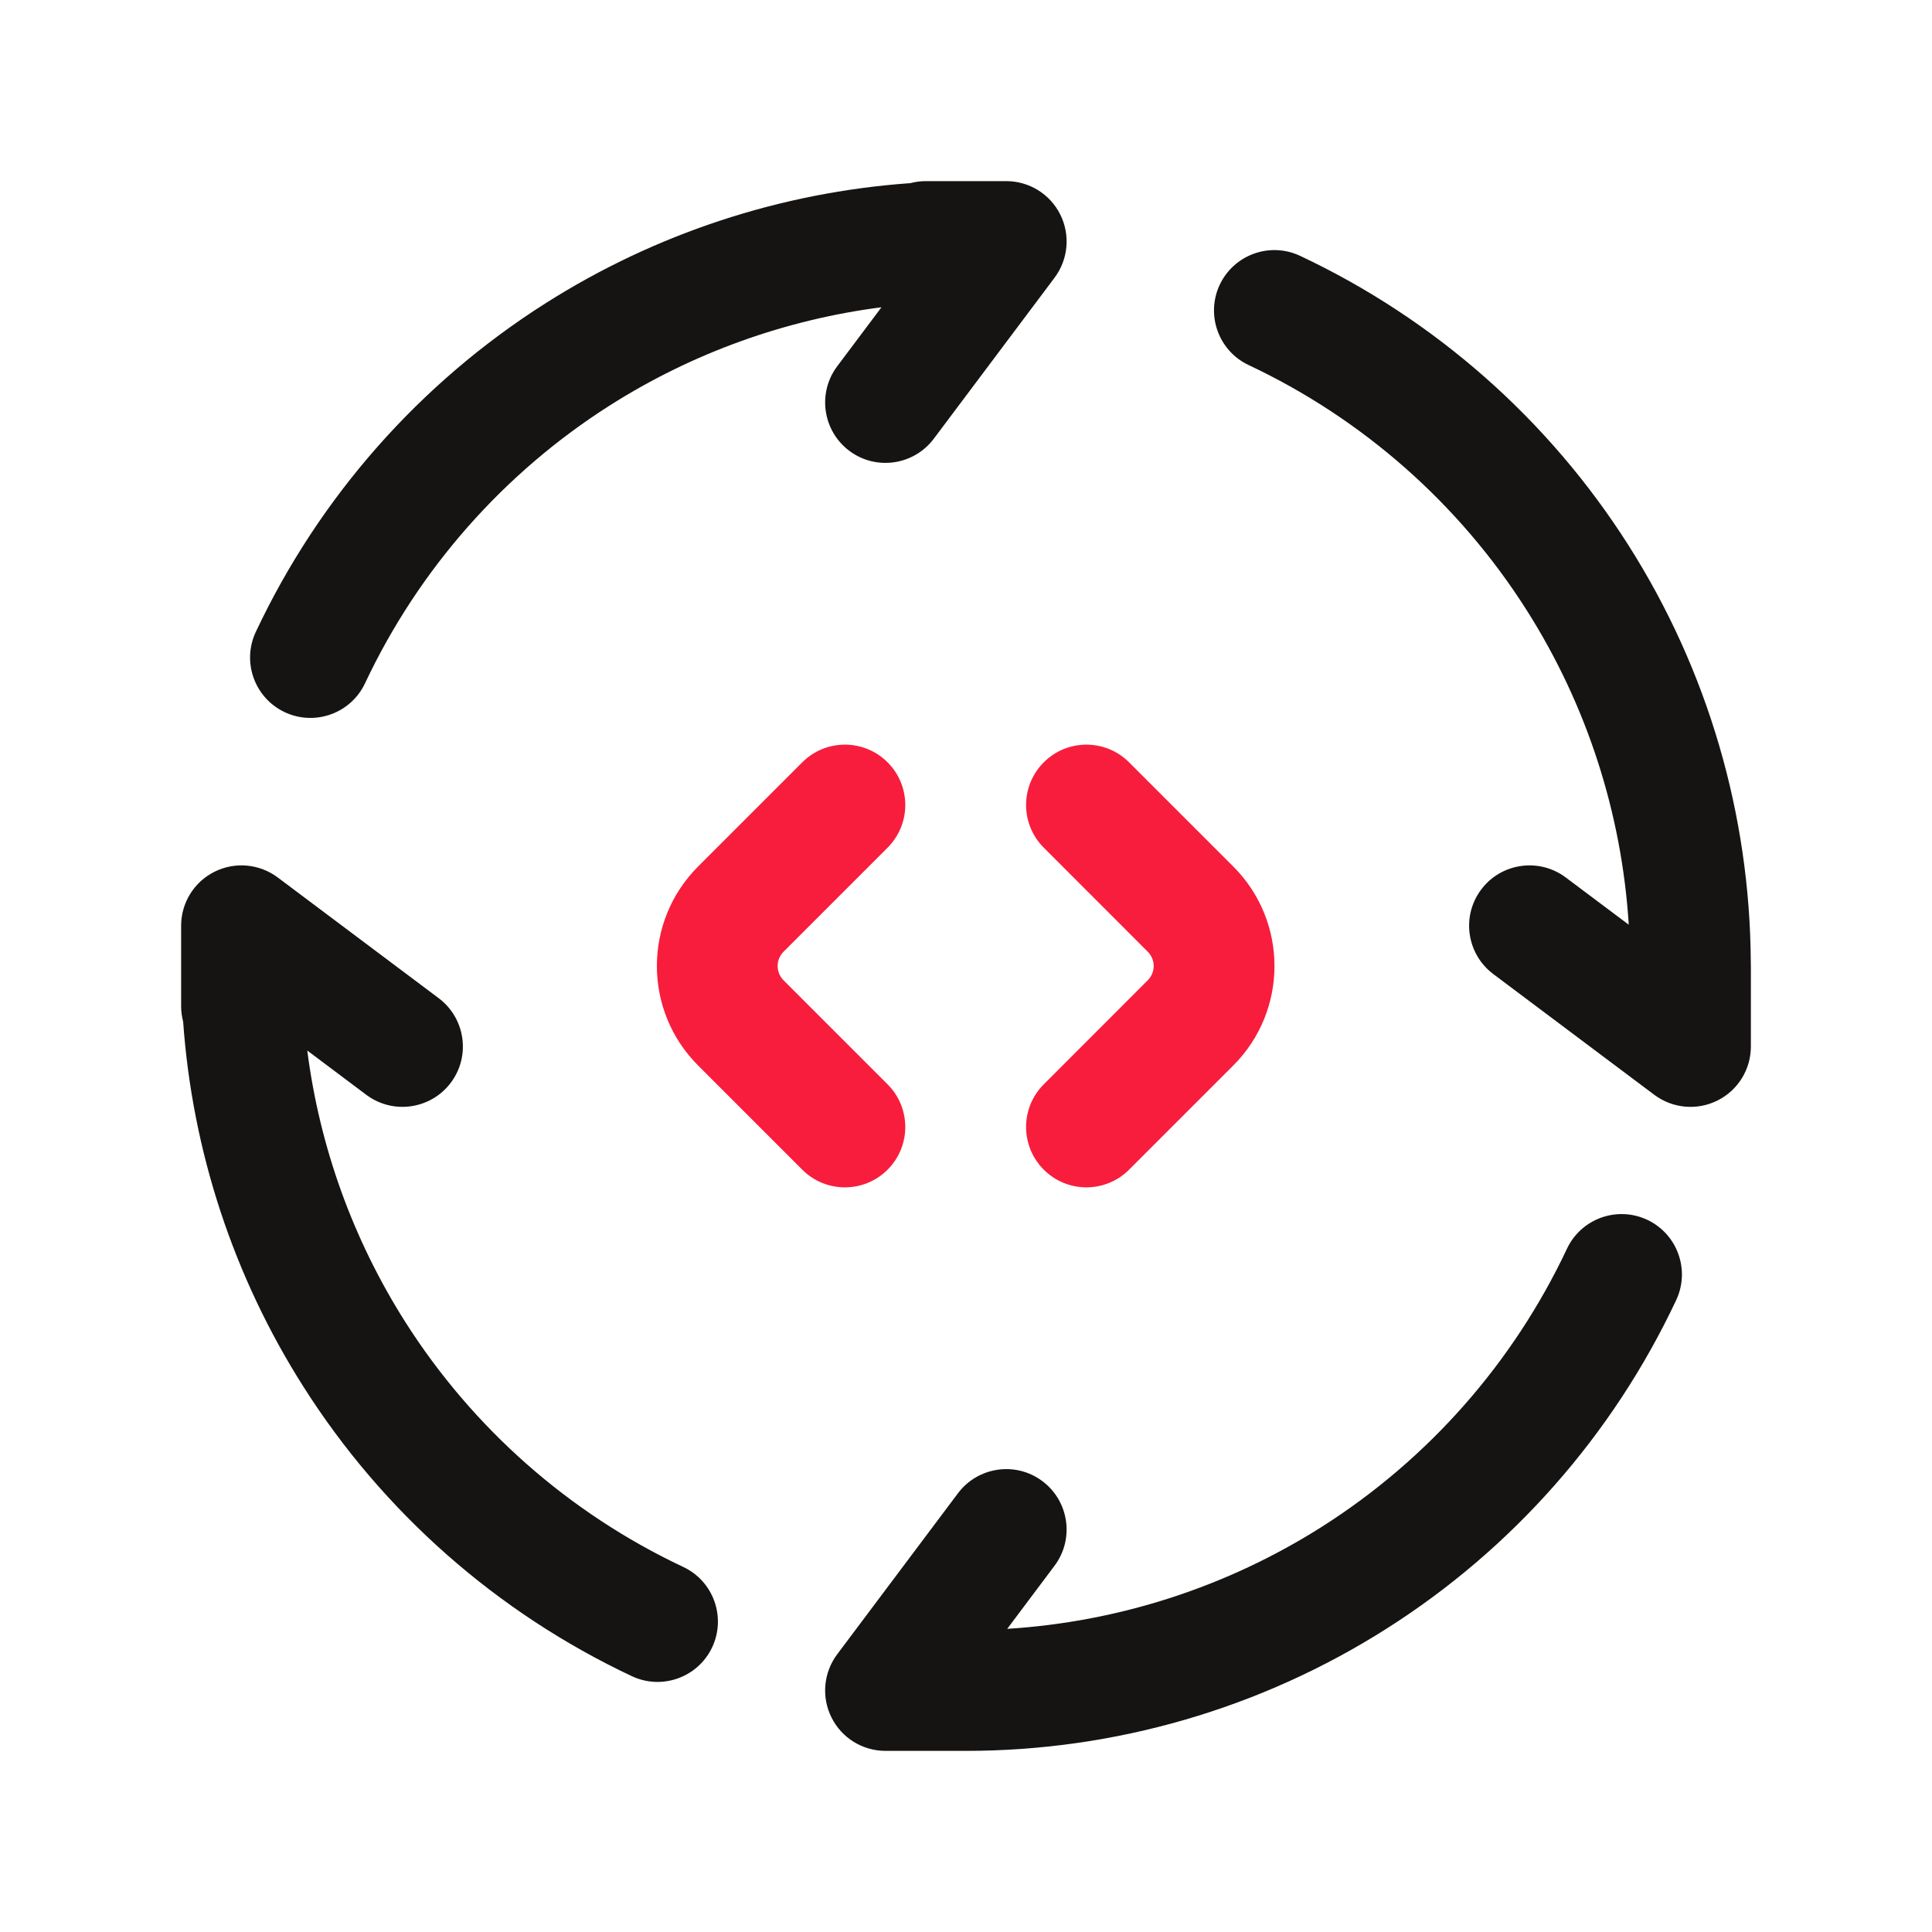
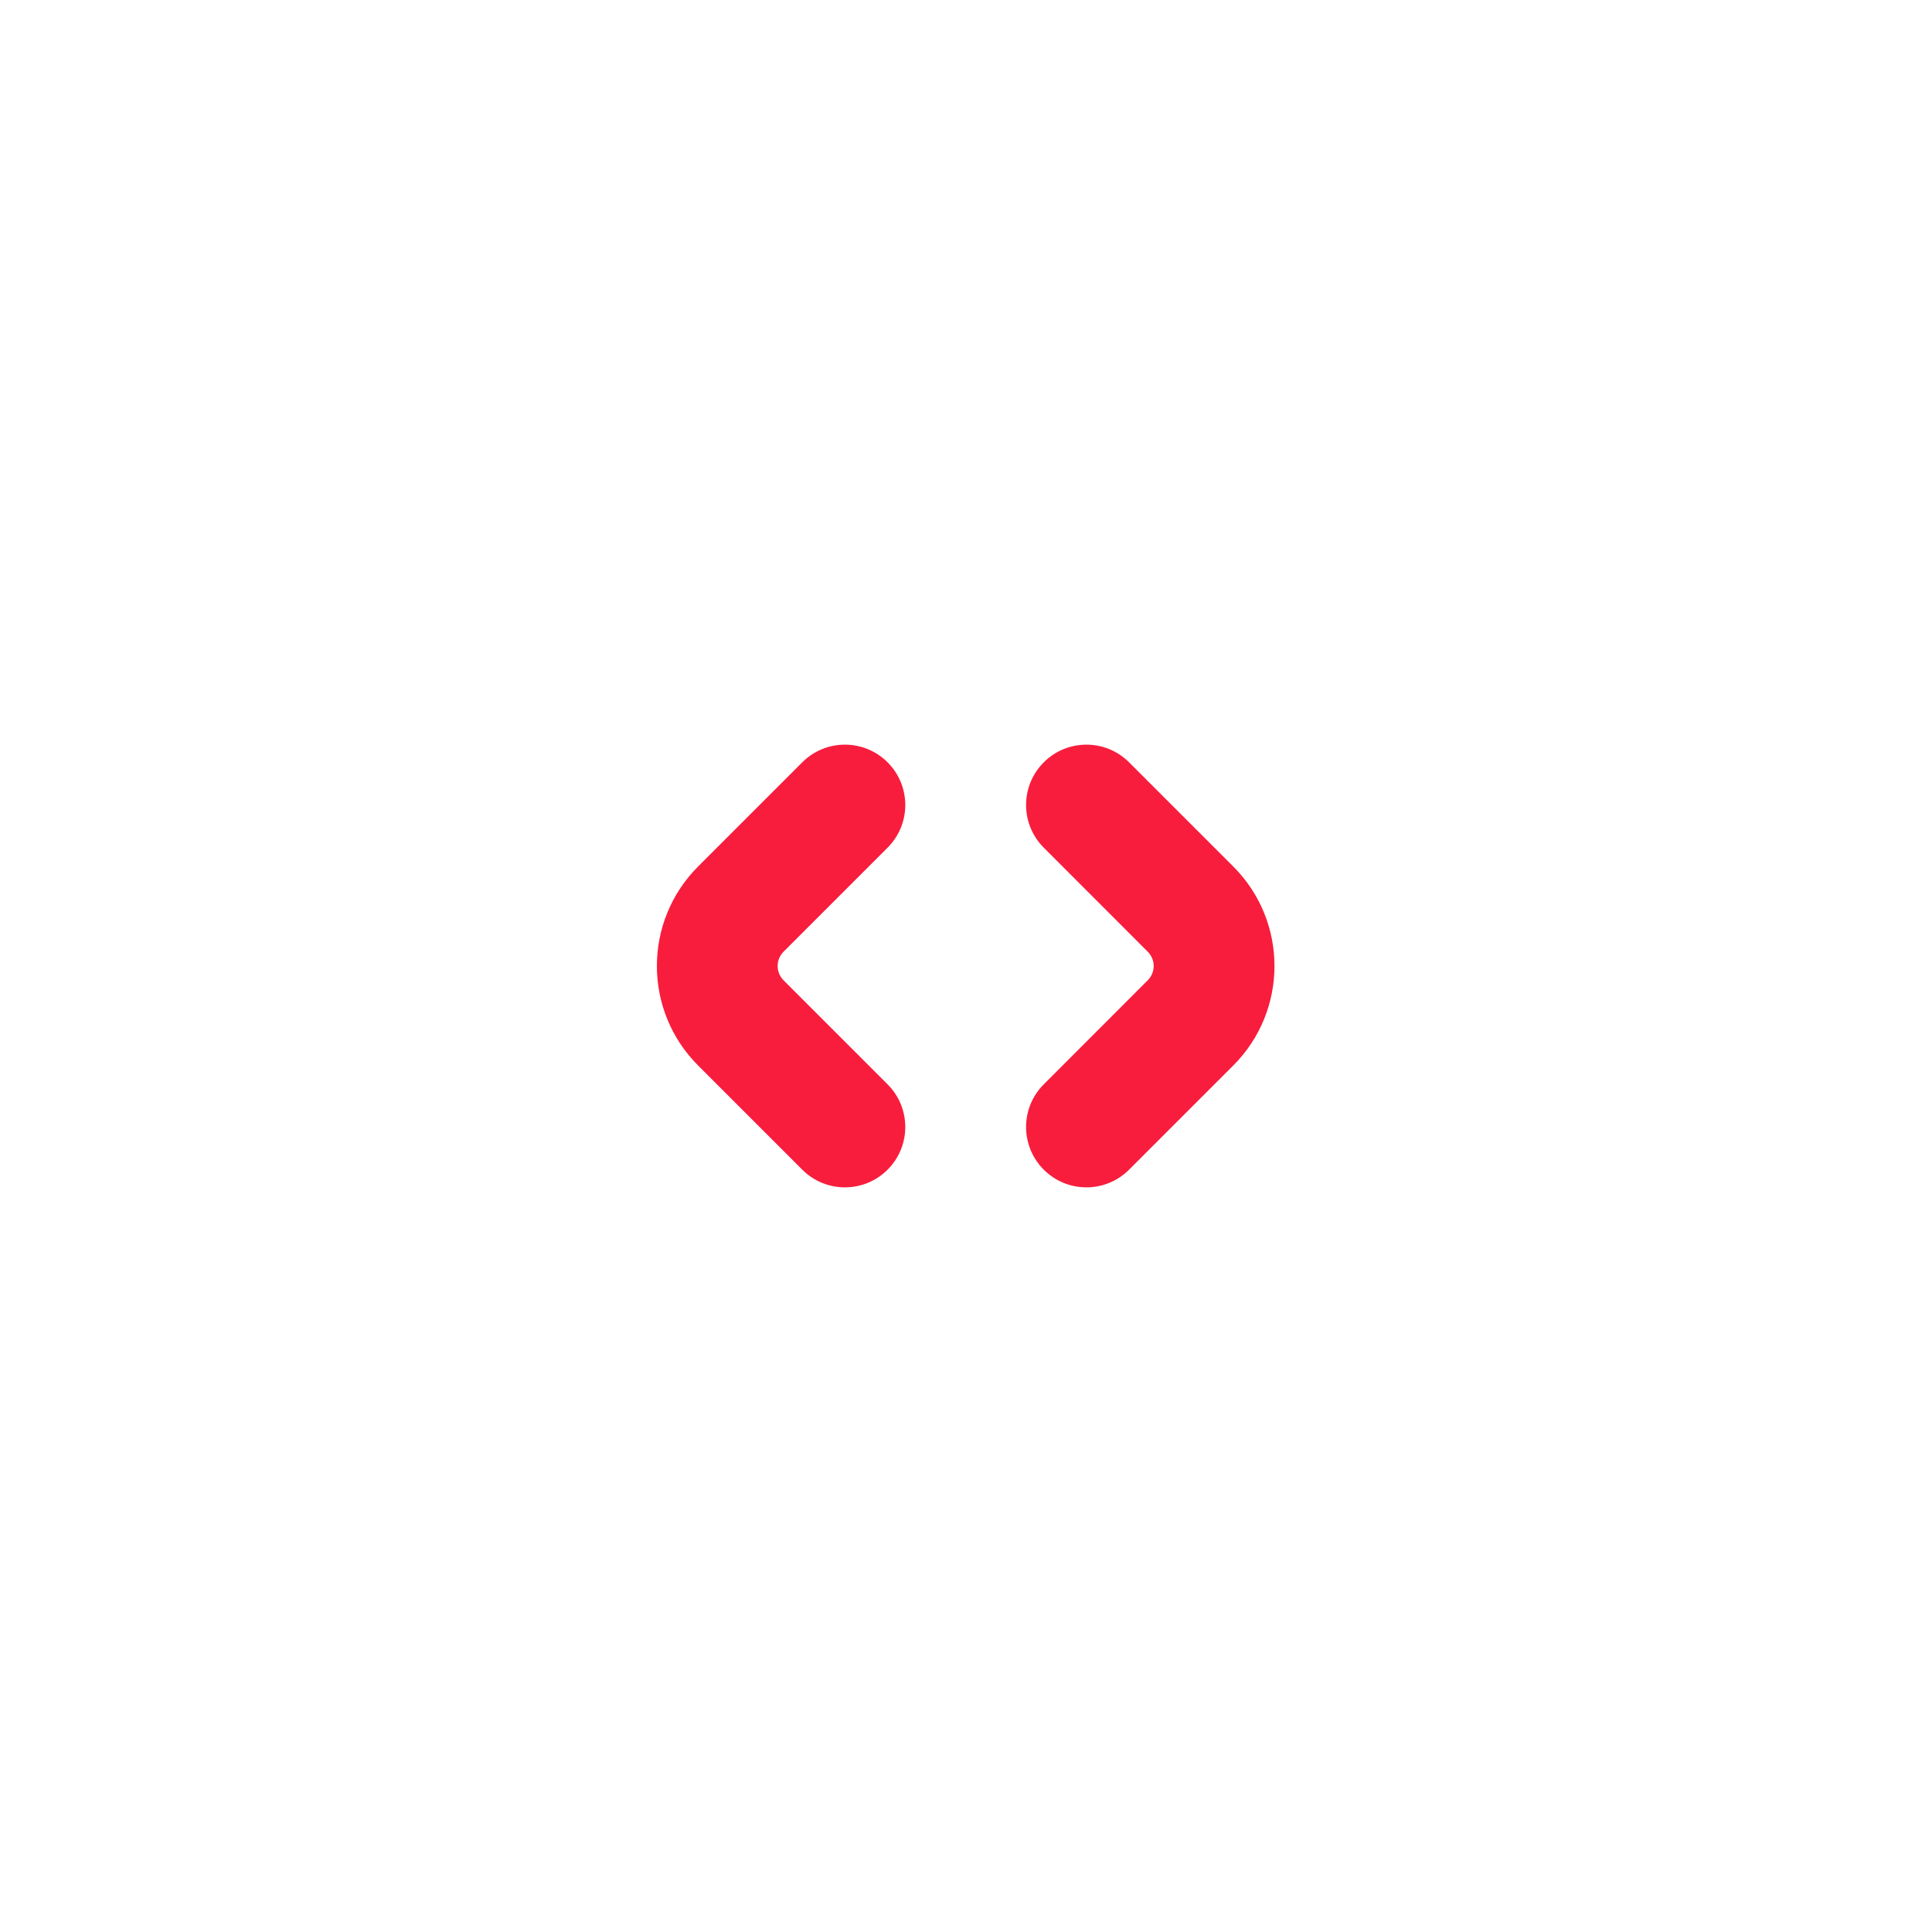
<svg xmlns="http://www.w3.org/2000/svg" width="24" height="24" viewBox="0 0 24 24" fill="none">
-   <path fill-rule="evenodd" clip-rule="evenodd" d="M13.1 3.45C13.27 3.223 13.298 2.919 13.171 2.665C13.044 2.41 12.784 2.25 12.5 2.25H11.5C11.434 2.25 11.37 2.259 11.309 2.275C9.701 2.389 8.143 2.9 6.776 3.768C5.214 4.759 3.966 6.175 3.178 7.849C3.002 8.223 3.162 8.67 3.537 8.847C3.912 9.023 4.359 8.862 4.535 8.487C5.202 7.071 6.258 5.873 7.579 5.034C8.604 4.384 9.755 3.971 10.95 3.817L10.4 4.55C10.152 4.881 10.219 5.351 10.55 5.6C10.881 5.849 11.351 5.781 11.6 5.45L13.1 3.45ZM20.55 13.6C20.777 13.77 21.081 13.798 21.335 13.671C21.59 13.544 21.75 13.284 21.75 13V12C21.75 11.985 21.75 11.97 21.749 11.956C21.74 10.121 21.215 8.325 20.231 6.776C19.24 5.214 17.824 3.966 16.15 3.178C15.775 3.002 15.329 3.163 15.152 3.537C14.976 3.912 15.137 4.359 15.511 4.535C16.928 5.202 18.126 6.258 18.965 7.58C19.712 8.757 20.146 10.101 20.233 11.487L19.45 10.9C19.119 10.652 18.648 10.719 18.4 11.05C18.151 11.381 18.219 11.851 18.55 12.1L20.55 13.6ZM3.45 10.9C3.223 10.73 2.919 10.702 2.665 10.829C2.41 10.956 2.25 11.216 2.25 11.5V12V12.5C2.25 12.566 2.259 12.63 2.275 12.691C2.389 14.299 2.9 15.857 3.768 17.224C4.759 18.787 6.175 20.034 7.849 20.822C8.223 20.998 8.67 20.838 8.847 20.463C9.023 20.088 8.862 19.641 8.487 19.465C7.071 18.798 5.873 17.742 5.034 16.421C4.384 15.396 3.97 14.245 3.817 13.05L4.55 13.6C4.881 13.848 5.351 13.781 5.6 13.45C5.849 13.119 5.781 12.649 5.45 12.4L3.45 10.9ZM10.329 21.335C10.202 21.081 10.23 20.777 10.4 20.55L11.9 18.55C12.149 18.219 12.619 18.151 12.95 18.4C13.281 18.649 13.348 19.119 13.1 19.45L12.512 20.234C13.898 20.148 15.243 19.713 16.421 18.966C17.742 18.127 18.798 16.929 19.465 15.513C19.641 15.138 20.088 14.977 20.463 15.153C20.838 15.33 20.998 15.777 20.822 16.151C20.034 17.826 18.787 19.241 17.224 20.232C15.662 21.224 13.85 21.75 12 21.75H11C10.716 21.75 10.456 21.59 10.329 21.335Z" fill="#161413" />
  <path fill-rule="evenodd" clip-rule="evenodd" d="M11.026 10.53C11.319 10.237 11.319 9.763 11.026 9.47C10.733 9.177 10.258 9.177 9.966 9.47L8.673 10.763C7.989 11.446 7.989 12.554 8.673 13.237L9.966 14.53C10.258 14.823 10.733 14.823 11.026 14.53C11.319 14.237 11.319 13.763 11.026 13.47L9.733 12.177C9.636 12.079 9.636 11.921 9.733 11.823L11.026 10.53ZM12.966 10.53C12.673 10.237 12.673 9.763 12.966 9.47C13.258 9.177 13.733 9.177 14.026 9.47L15.319 10.763C16.003 11.446 16.003 12.554 15.319 13.237L14.026 14.53C13.733 14.823 13.258 14.823 12.966 14.53C12.673 14.237 12.673 13.763 12.966 13.47L14.258 12.177C14.356 12.079 14.356 11.921 14.258 11.823L12.966 10.53Z" fill="#F81D3D" />
</svg>